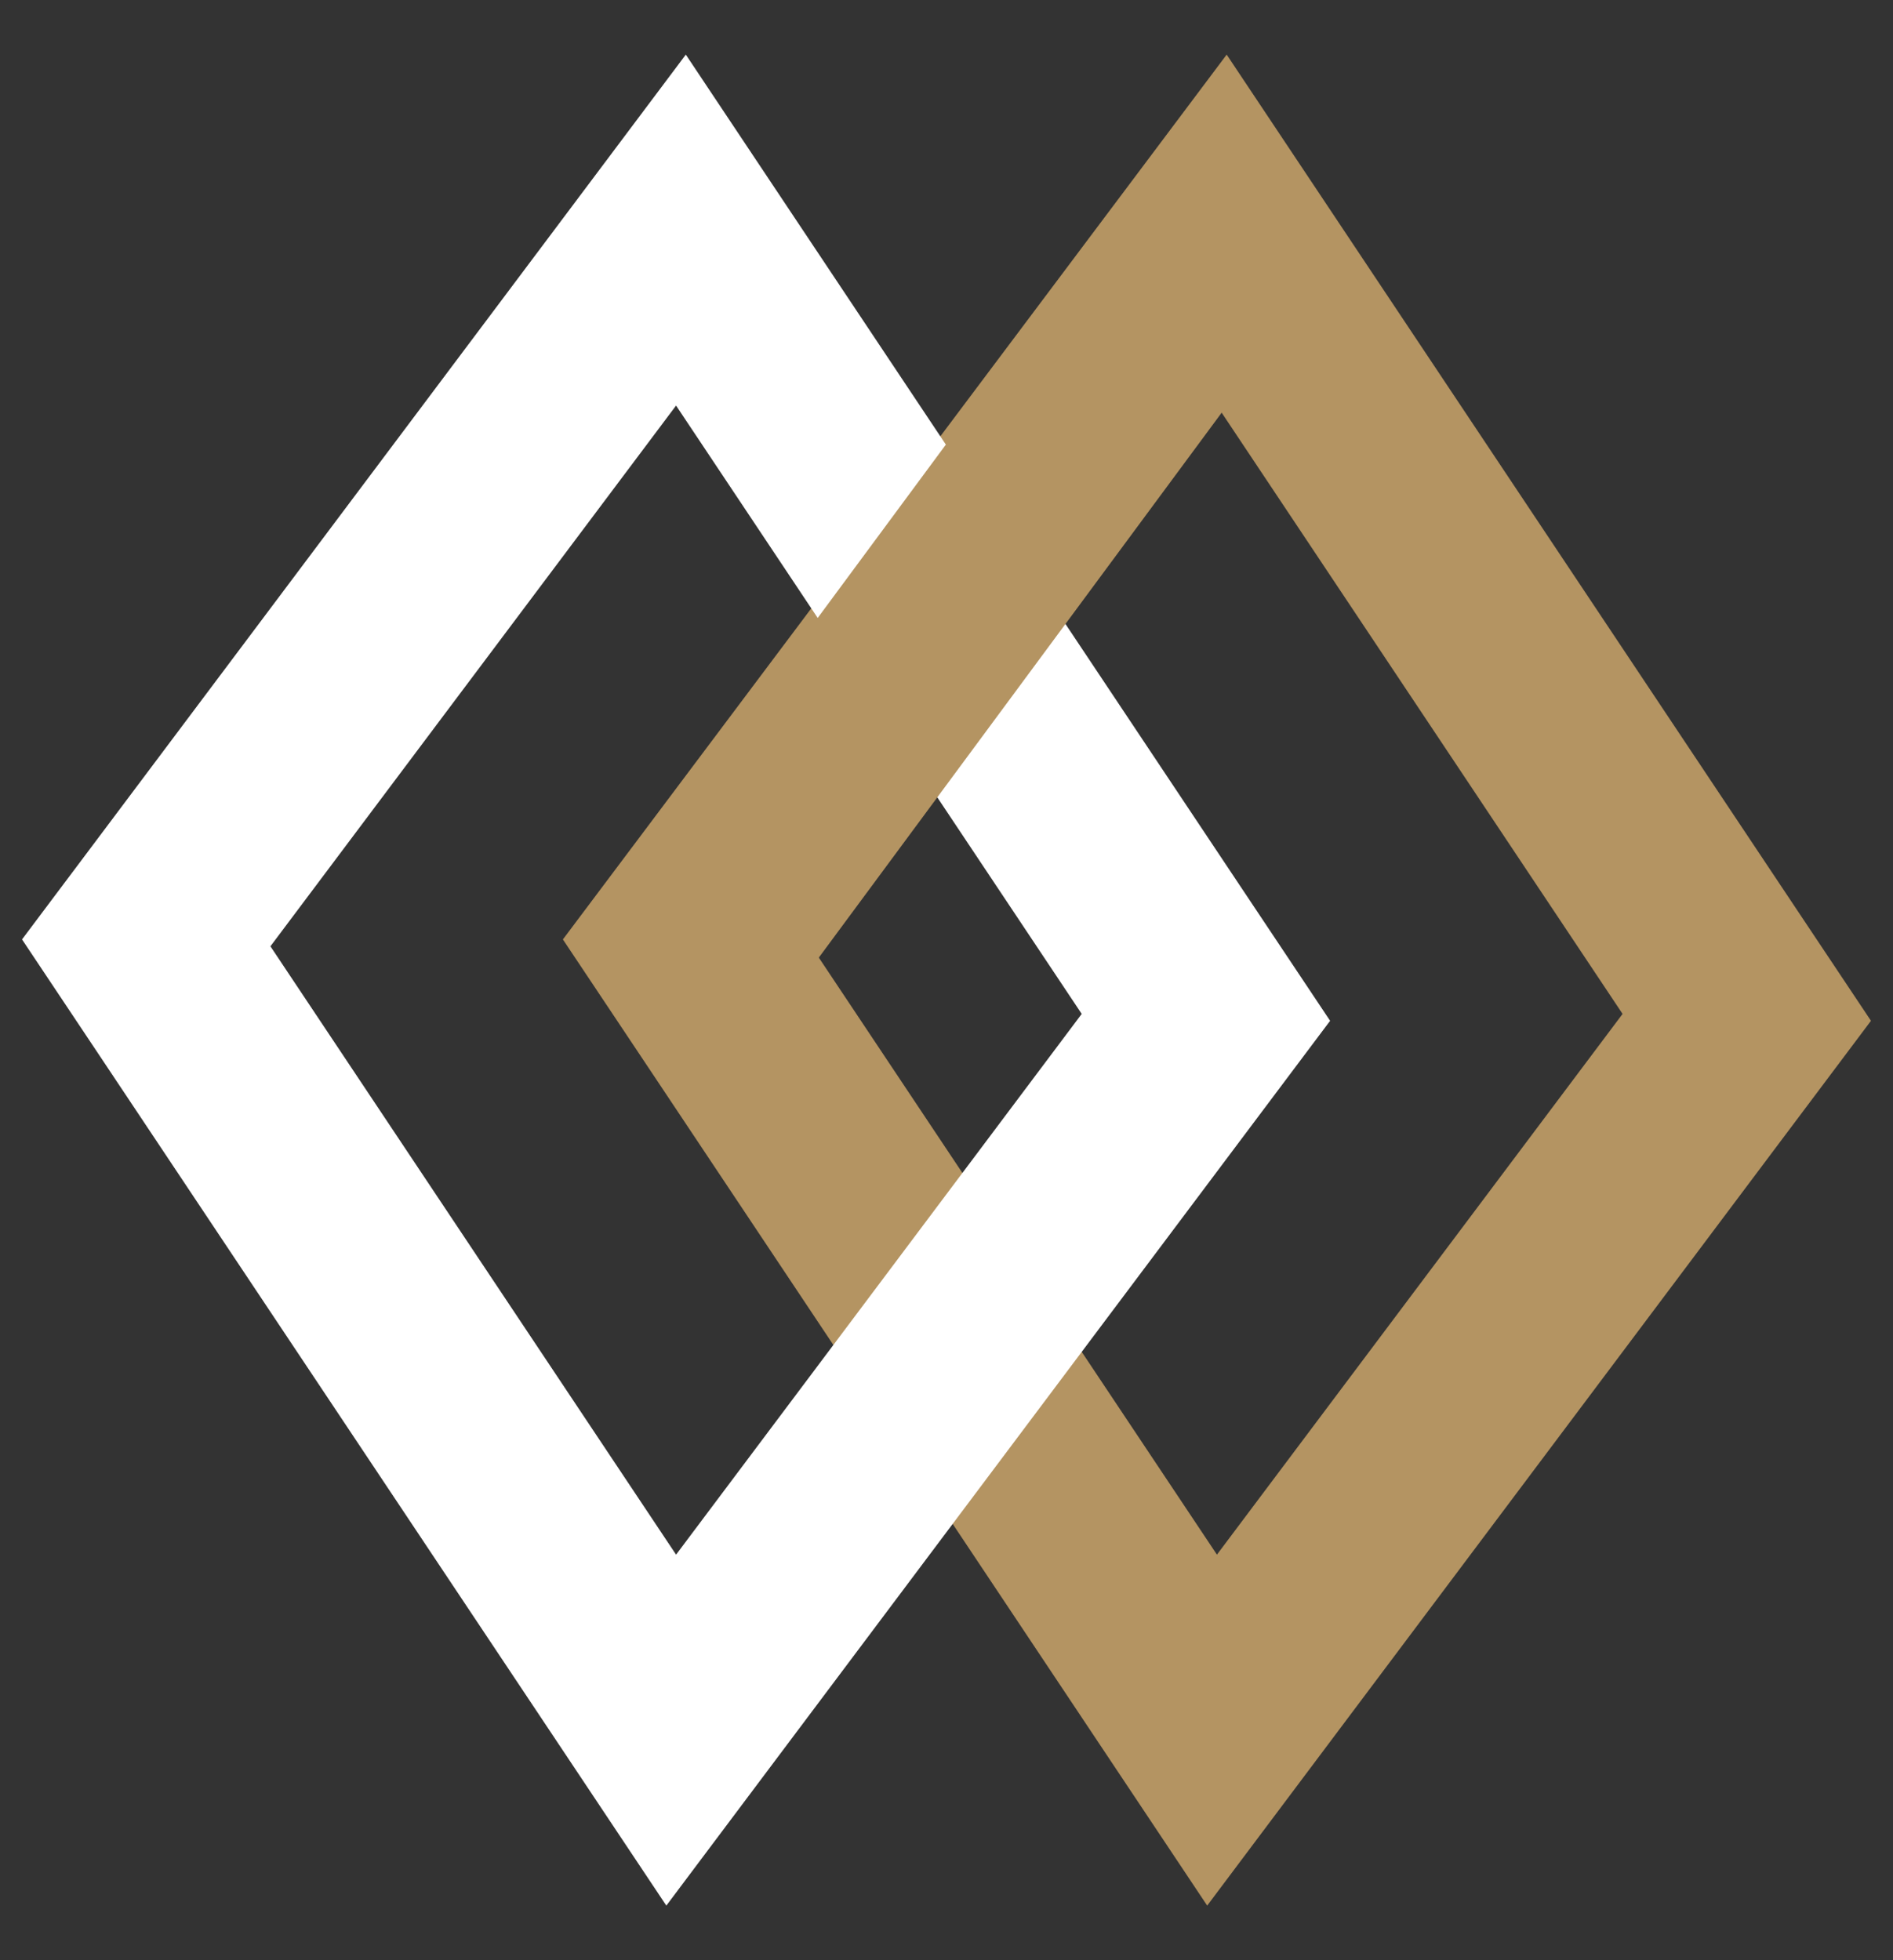
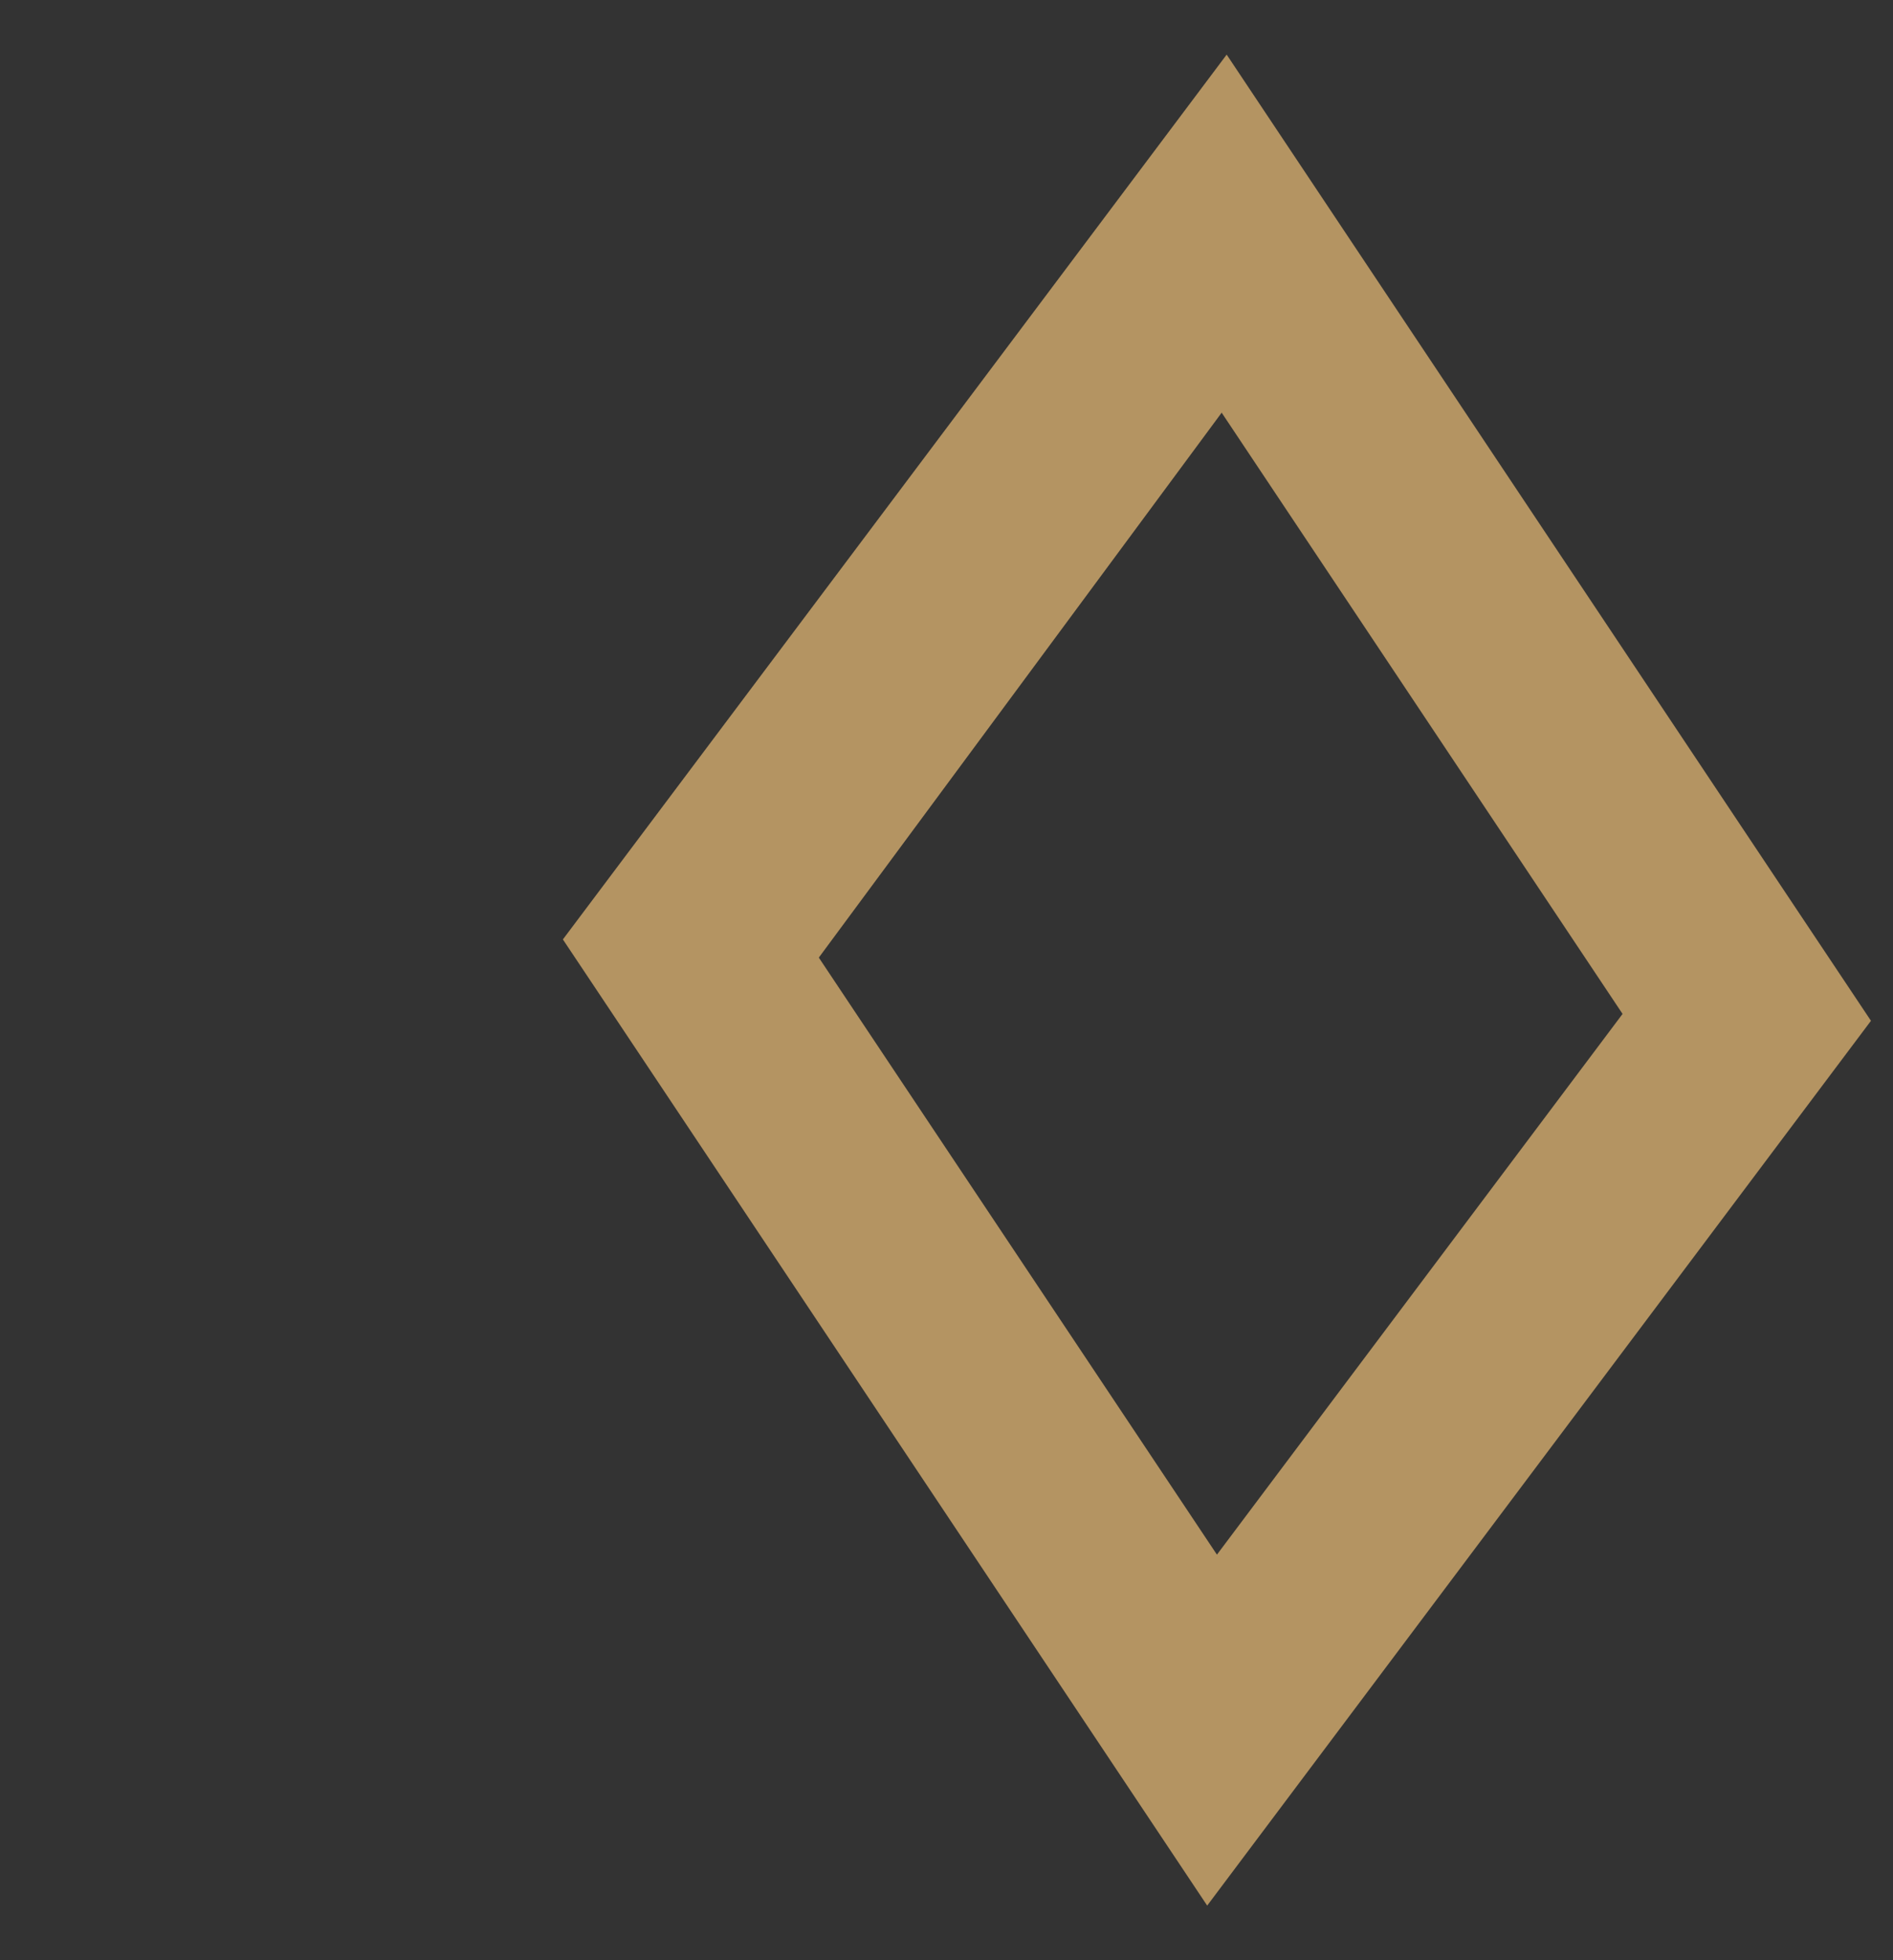
<svg xmlns="http://www.w3.org/2000/svg" width="28" height="29" viewBox="0 0 28 29" fill="none">
  <rect x="0" y="0" width="28" height="29" fill="#333333" stroke="none" />
-   <path d="M19.248 5.168L18.072 3.404L16.8 5.1L10.8 13.1L10.163 13.949L10.752 14.832L16.752 23.832L17.928 25.596L19.2 23.9L25.2 15.9L25.837 15.051L25.248 14.168L19.248 5.168Z" stroke="#B49462" stroke-width="3" />
-   <path d="M11.248 5.168L10.072 3.404L8.8 5.1L2.8 13.1L2.163 13.949L2.752 14.832L8.752 23.832L9.928 25.596L11.2 23.9L17.2 15.9L17.837 15.051L17.248 14.168L11.248 5.168Z" stroke="white" stroke-width="3" />
+   <path d="M19.248 5.168L18.072 3.404L10.8 13.1L10.163 13.949L10.752 14.832L16.752 23.832L17.928 25.596L19.2 23.9L25.2 15.9L25.837 15.051L25.248 14.168L19.248 5.168Z" stroke="#B49462" stroke-width="3" />
  <path d="M18.5 3L10 14.5" stroke="#B49462" stroke-width="3" />
</svg>